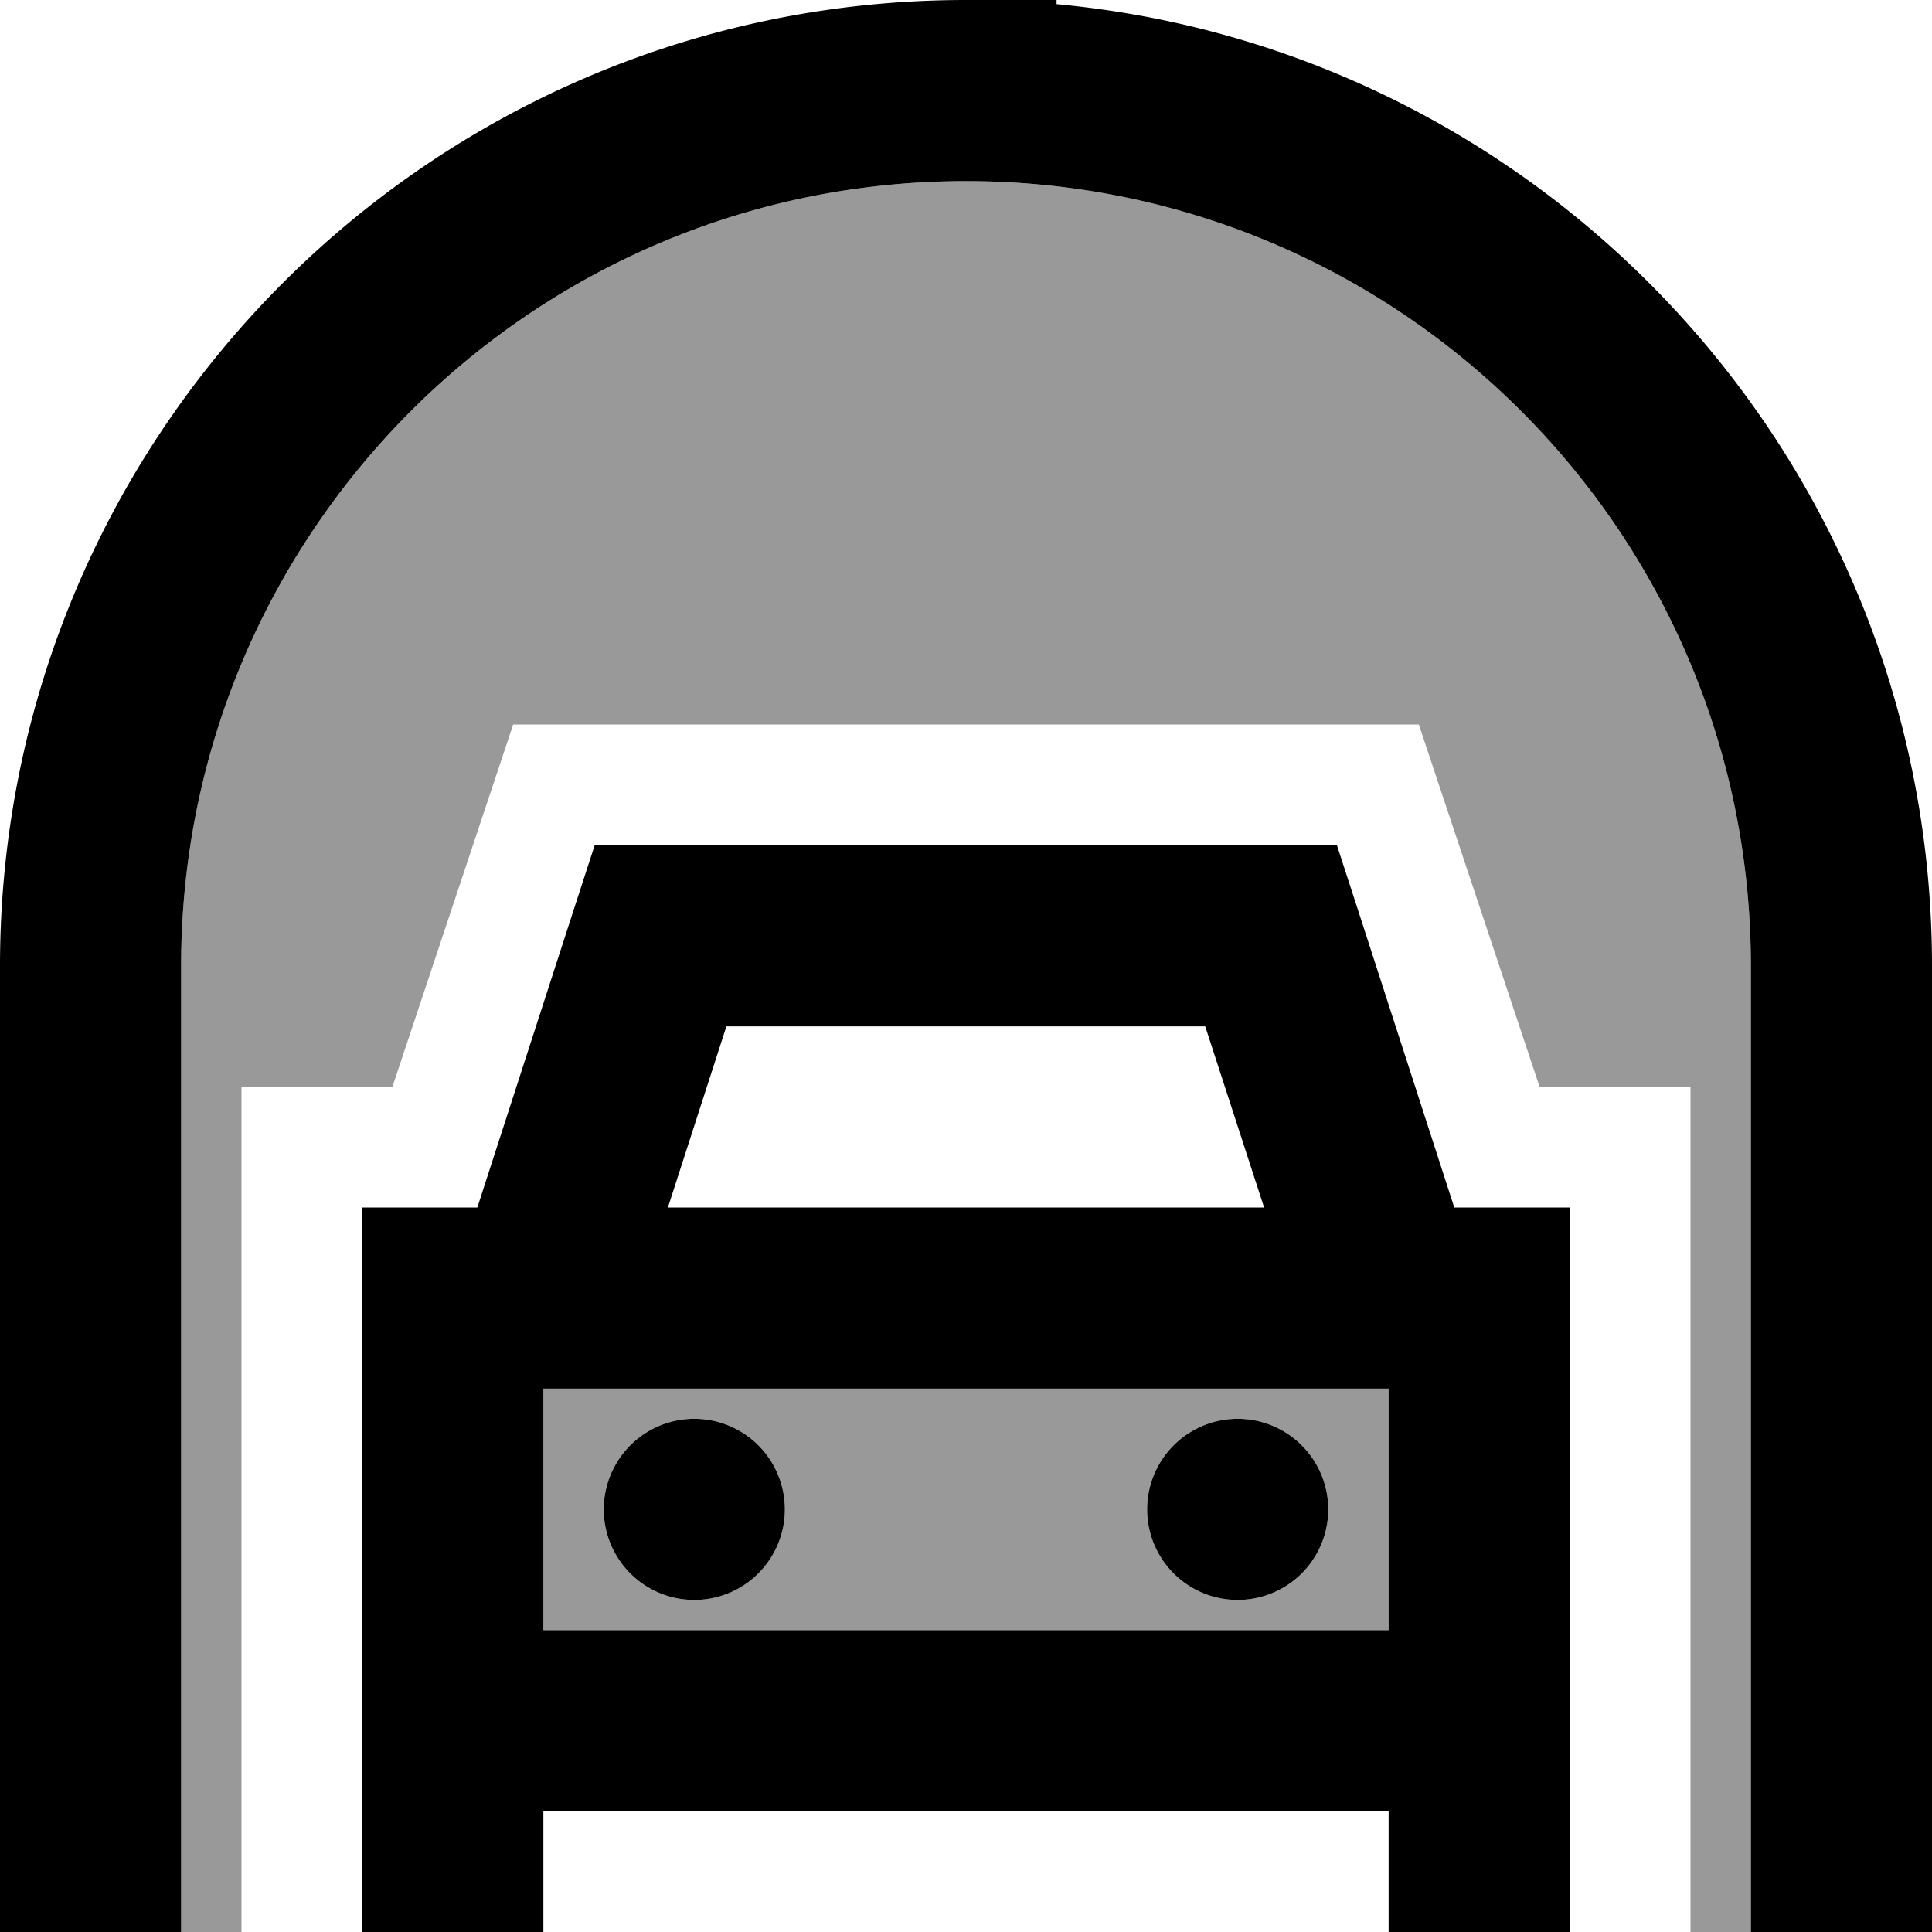
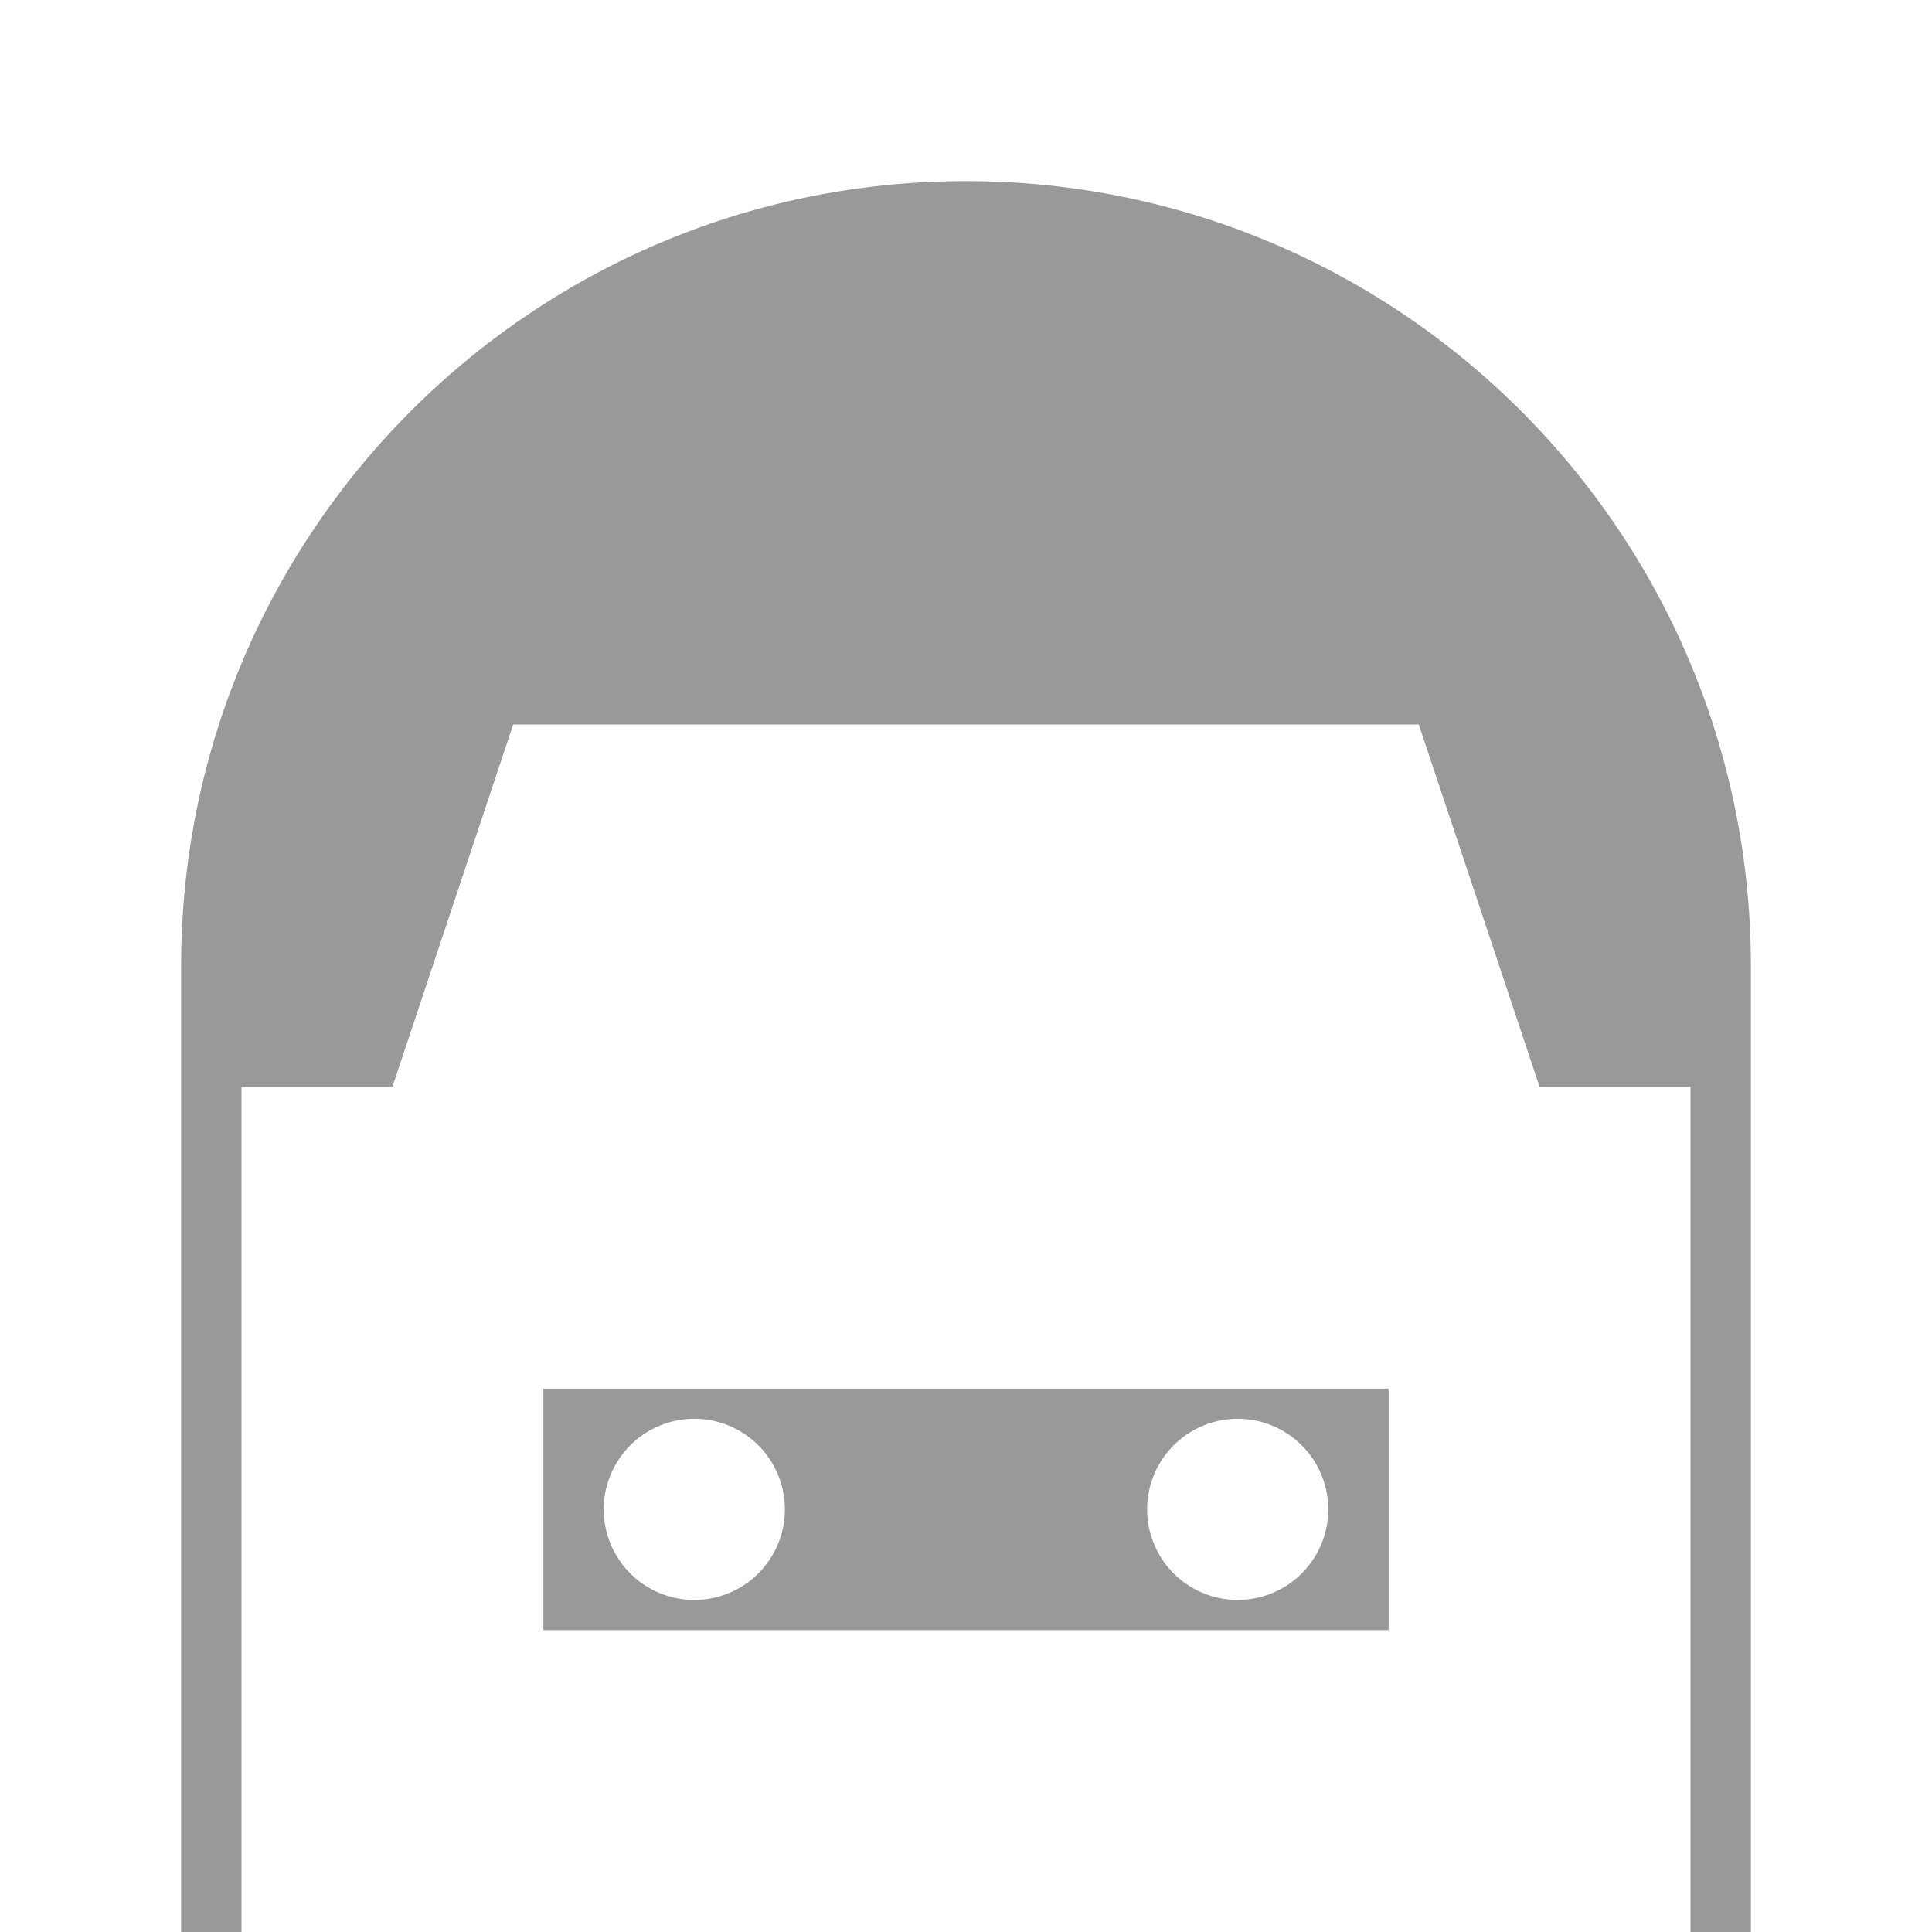
<svg xmlns="http://www.w3.org/2000/svg" viewBox="0 0 512 512">
  <defs>
    <style>.fa-secondary{opacity:.4}</style>
  </defs>
  <path class="fa-secondary" d="M48 256C48 141.1 141.1 48 256 48s208 93.1 208 208l0 232 0 24-16 0 0-224-40 0-32-96-240 0-32 96-40 0 0 224-16 0 0-24 0-232zm96 112l224 0 0 64-224 0 0-64zm16 32a24 24 0 1 0 48 0 24 24 0 1 0 -48 0zm144 0a24 24 0 1 0 48 0 24 24 0 1 0 -48 0z" />
-   <path class="fa-primary" d="M256 48C141.1 48 48 141.1 48 256l0 232 0 24L0 512l0-24L0 256C0 114.6 114.6 0 256 0l24 0 0 1.1C410.1 13.2 512 122.7 512 256l0 232 0 24-48 0 0-24 0-232c0-114.9-93.1-208-208-208zM175.1 224l161.8 0 17.4 0 5.4 16.6L385.4 320l6.6 0 24 0 0 24 0 144 0 24-48 0 0-24 0-8-224 0 0 8 0 24-48 0 0-24 0-144 0-24 24 0 6.5 0 25.7-79.4 5.4-16.6 17.5 0zM368 432l0-64-224 0 0 64 224 0zM335 320l-15.6-48-126.9 0L177 320l158 0zM160 400a24 24 0 1 1 48 0 24 24 0 1 1 -48 0zm168-24a24 24 0 1 1 0 48 24 24 0 1 1 0-48z" />
</svg>